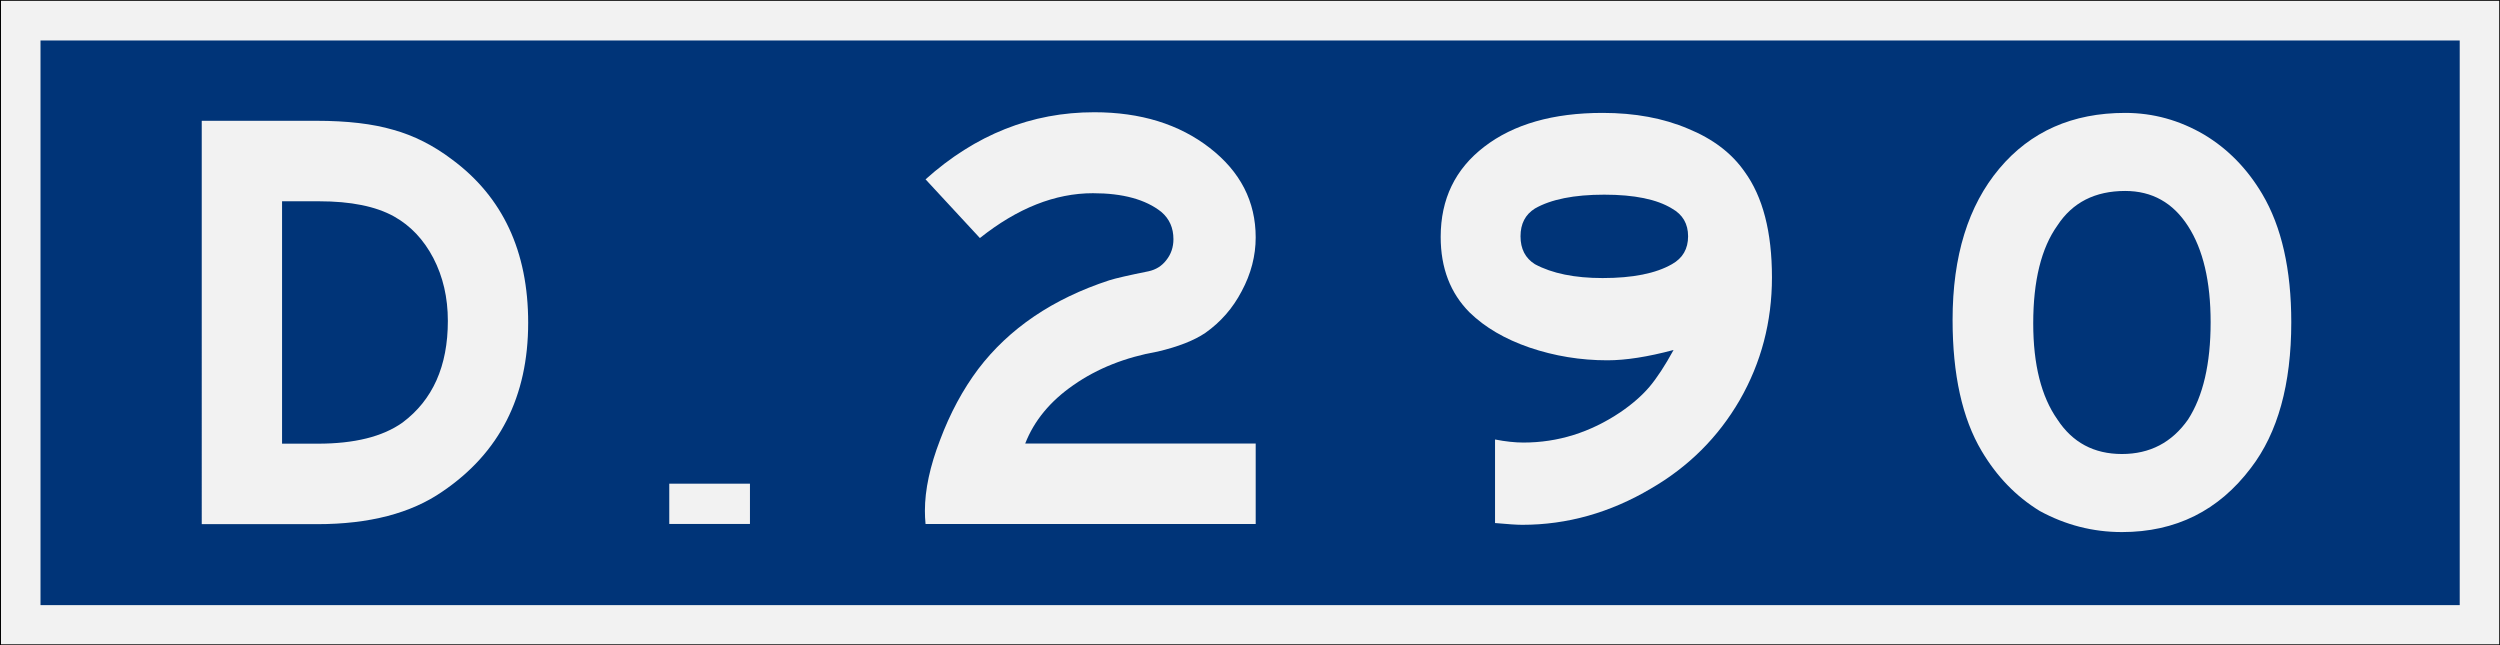
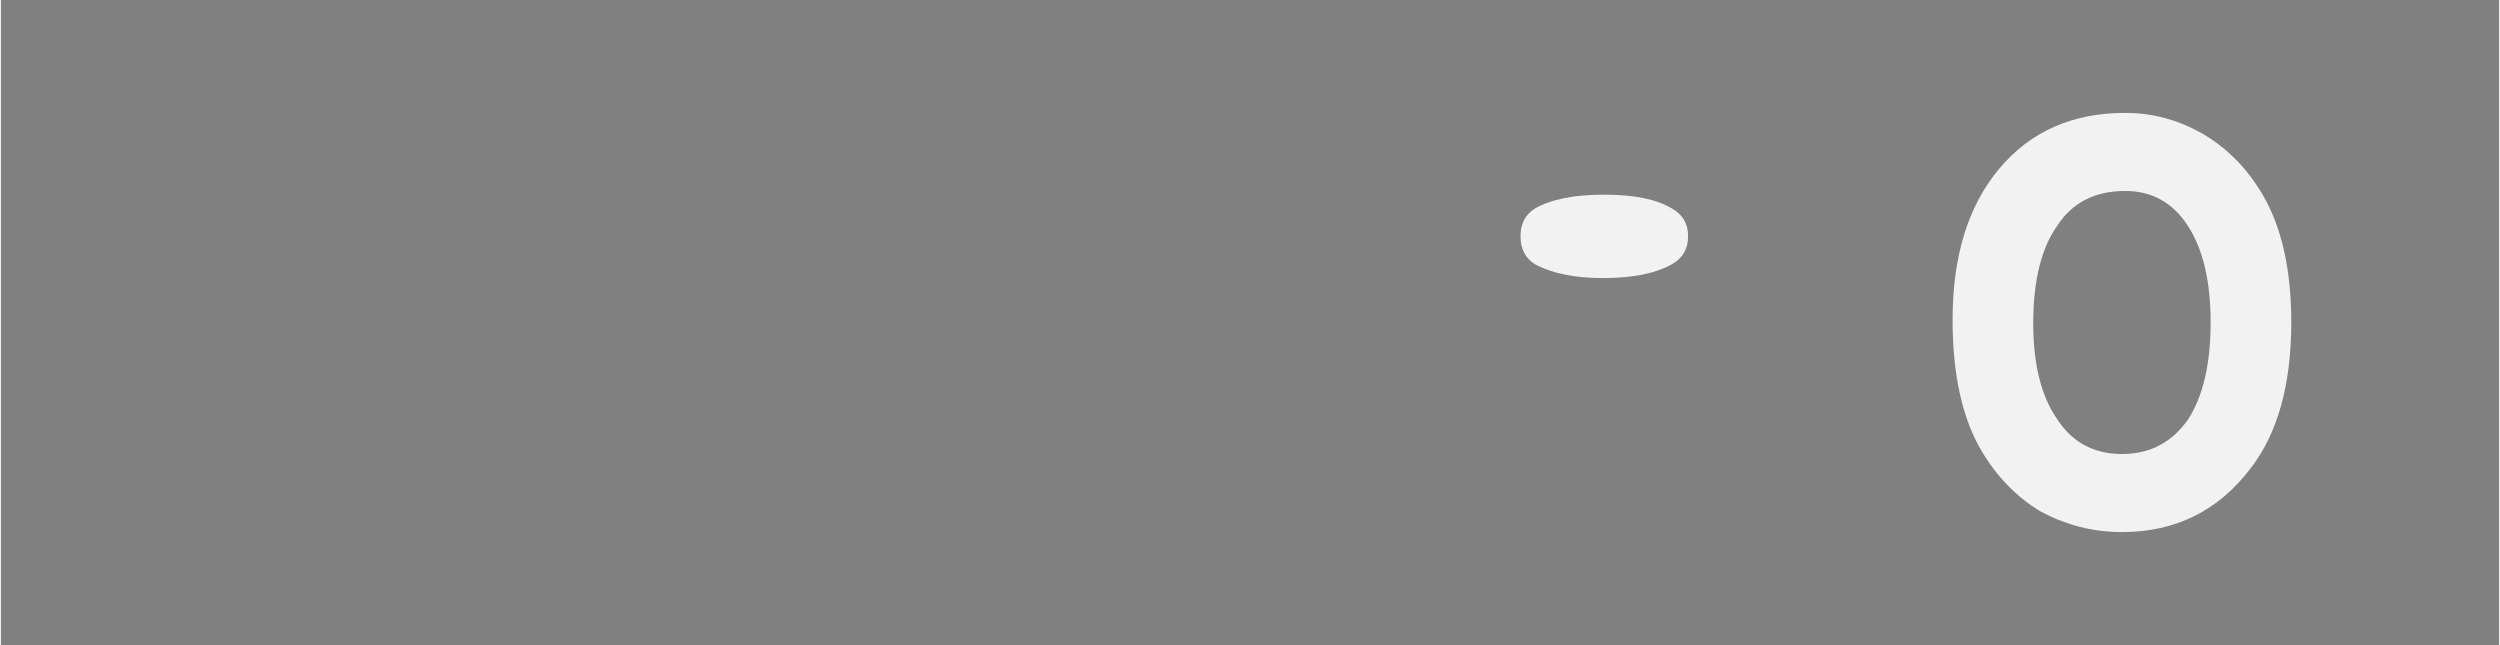
<svg xmlns="http://www.w3.org/2000/svg" id="svg8" version="1.1" viewBox="0 0 1549 400" height="105.8mm" width="410mm">
  <rect x="0" y="0" width="1549" height="400" fill="#808080" stroke="none" />
  <defs id="defs2" />
  <g transform="translate(-49.87,-202)" id="layer1">
-     <rect y="202" x="49.44" height="400" width="1550" id="rect833" style="fill:#f2f2f2;fill-rule:evenodd;stroke-width:1;stroke-dashoffset:34.899;stroke:#000000" />
-     <rect y="227.1" x="74.44" height="350.1" width="1500" id="rect835" style="fill:#003478;fill-rule:evenodd;stroke-width:10;stroke-dashoffset:34.899" />
    <g style="font-size:374.931px;font-family:SaaSeriesEMDOT;-inkscape-font-specification:SaaSeriesEMDOT;text-align:center;letter-spacing:0px;word-spacing:0px;text-anchor:middle;fill:#f2f2f2;stroke-width:9.373" id="text880" aria-label="2">
-       <path id="path1293" d="m 827.9,477 v 49.9 H 623.2 q -0.4,-4.1 -0.4,-8.2 0,-19.5 9.4,-43.9 9.3,-24.8 23.6,-43.9 28.8,-37.9 81.3,-55.1 6,-1.9 24.4,-5.6 6.8,-1.5 10.9,-6.8 4.5,-5.6 4.5,-13.1 0,-10.5 -7.5,-16.9 -14.6,-11.6 -42.4,-11.6 -35.2,0 -70.1,27.8 l -33.7,-36.4 q 46.4,-41.6 104.6,-41.6 43.1,0 71.6,22.1 28.5,22.1 28.5,55.5 0,17.2 -8.7,33.4 -8.2,15.7 -22.5,25.8 -10.5,7.1 -29.6,11.6 -30,5.3 -52.1,20.7 -21.7,15 -30,36.3 z" />
-     </g>
+       </g>
    <g transform="translate(-79.49,164.6)" style="font-size:374.931px;font-family:SaaSeriesEMDOT;-inkscape-font-specification:SaaSeriesEMDOT;text-align:center;letter-spacing:0px;word-spacing:0px;text-anchor:middle;stroke-width:9.373" id="text871" aria-label="D">
-       <path id="path873" style="fill:#f2f2f2" d="m 253.9,112.3 h 71.2 q 28.5,0 47.6,5.6 19.1,5.3 36.4,18.4 47.2,34.9 47.2,101.2 0,68.7 -53.2,104.7 -29.2,20.2 -77.6,20.2 h -71.6 z m 49.8,200.2 h 22.2 q 34.1,0 52.5,-13.1 28.1,-21 28.1,-63 0,-21.7 -9,-39 -9,-17.2 -24.4,-25.8 -16.9,-9.4 -46.5,-9.4 h -22.9 z" />
-     </g>
-     <rect y="501.9" x="464.3" height="24.97" width="50.02" id="rect876" style="fill:#f2f2f2;fill-rule:evenodd;stroke-width:10;stroke-dashoffset:34.899" />
+       </g>
    <g style="font-size:374.937px;font-family:SaaSeriesEMDOT;-inkscape-font-specification:SaaSeriesEMDOT;letter-spacing:0px;word-spacing:0px;text-anchor:middle;fill:#f2f2f2;stroke-width:9.373" id="text880-5" aria-label="9">
-       <path id="path1488" d="m 976.3,526.3 v -51.8 q 9.8,1.9 17.6,1.9 32.1,0 60.1,-18.8 11,-7.5 18,-15.7 7,-8.3 15,-22.9 -24,6.4 -41,6.4 -25,0 -48.3,-7.9 -22.9,-7.9 -37.1,-21.7 -18,-18 -18,-46.9 0,-35.2 27,-55.9 27.3,-21 73.4,-21 30,0 53,9.8 23,9.4 35,26.6 17,23.3 17,65.6 0,41.3 -20,76.1 -20,34.5 -55,54.8 -38,22.5 -79.8,22.5 -4.9,0 -16.9,-1.1 z m 109.7,-195 q -14,-8.6 -42,-8.6 -28,0 -43,8.6 -8.9,5.6 -8.9,17.2 0,11.7 8.9,17.3 16,8.6 42,8.6 28,0 43,-8.6 10,-5.6 10,-17.3 0,-11.6 -10,-17.2 z" />
+       <path id="path1488" d="m 976.3,526.3 v -51.8 z m 109.7,-195 q -14,-8.6 -42,-8.6 -28,0 -43,8.6 -8.9,5.6 -8.9,17.2 0,11.7 8.9,17.3 16,8.6 42,8.6 28,0 43,-8.6 10,-5.6 10,-17.3 0,-11.6 -10,-17.2 z" />
    </g>
    <g style="font-size:374.937px;font-family:SaaSeriesEMDOT;-inkscape-font-specification:SaaSeriesEMDOT;letter-spacing:0px;word-spacing:0px;text-anchor:middle;fill:#f2f2f2;stroke-width:9.373" id="text880-2" aria-label="0">
      <path id="path1296" d="m 1367,272 q 26,0 49,13.5 22,13.2 36,36.8 18,30.4 18,79.5 0,57.7 -25,90.3 -30,39.8 -80,39.8 -27,0 -51,-13.1 -22,-13.5 -36,-37.2 -18,-30.3 -18,-81.3 0,-59.3 29,-93.8 29,-34.5 78,-34.5 z m 0,48.4 q -28,0 -42,21.4 -15,21 -15,60.7 0,38.3 15,59.6 14,21.4 40,21.4 26,0 41,-21.4 14,-21.7 14,-60.3 0,-37.9 -14,-59.6 -14,-21.8 -39,-21.8 z" />
    </g>
  </g>
</svg>